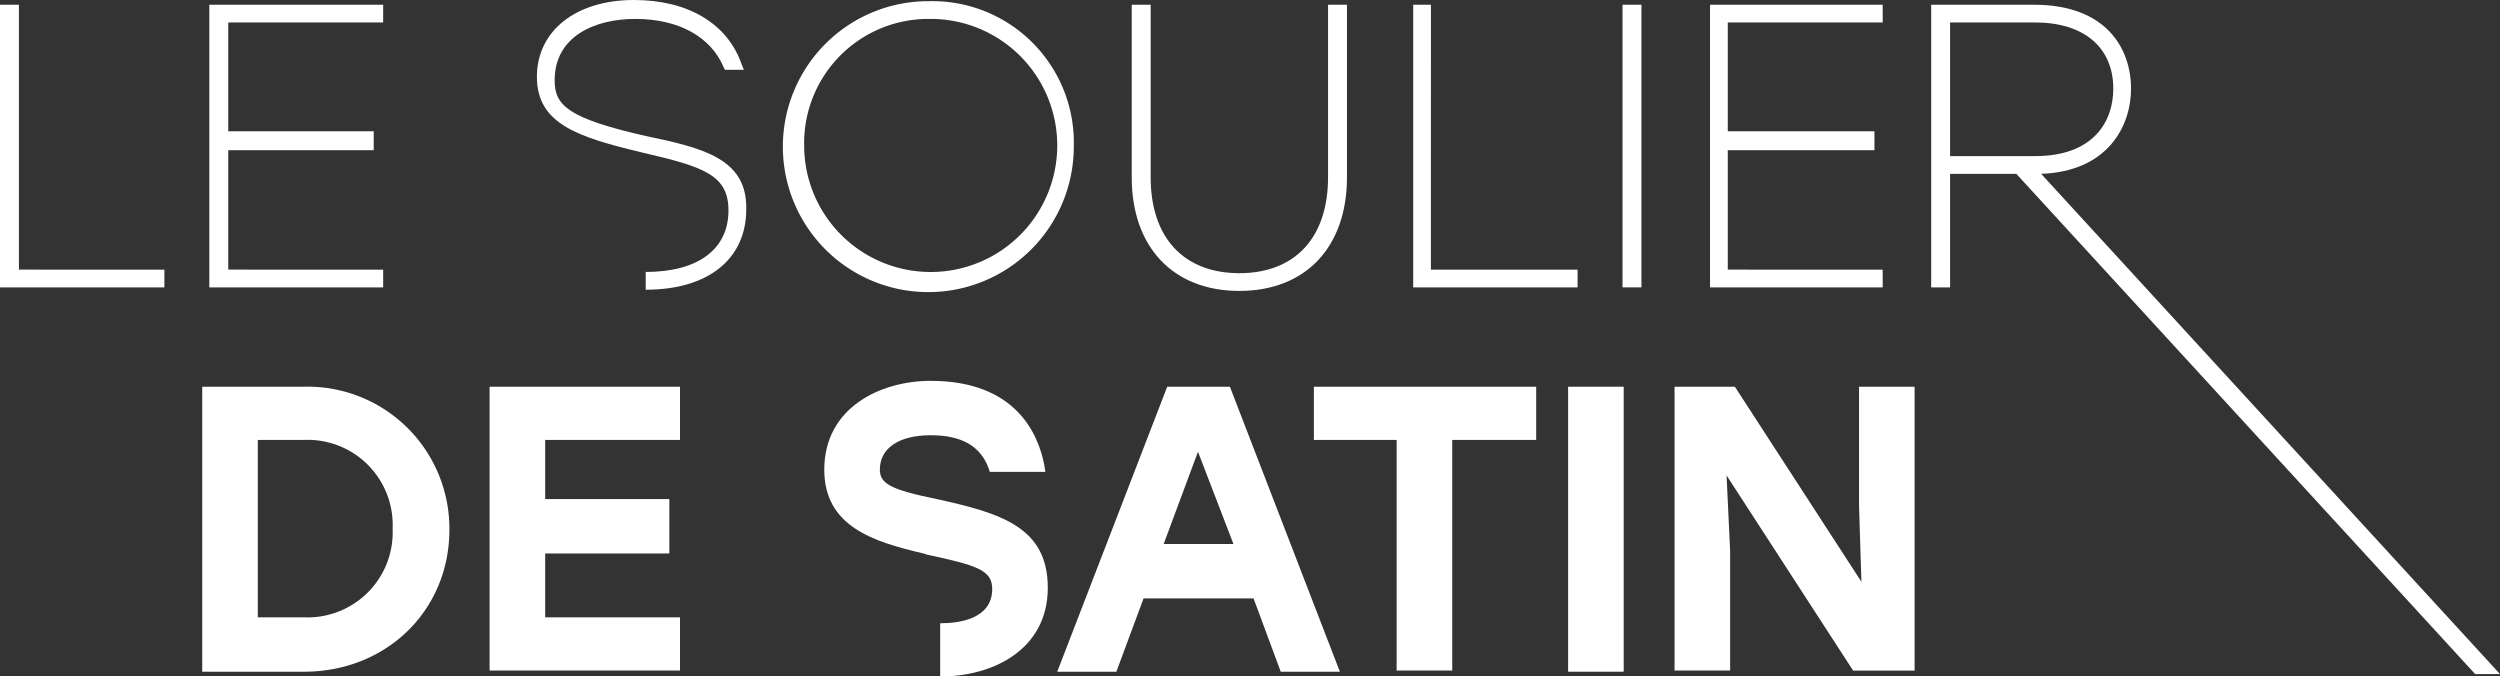
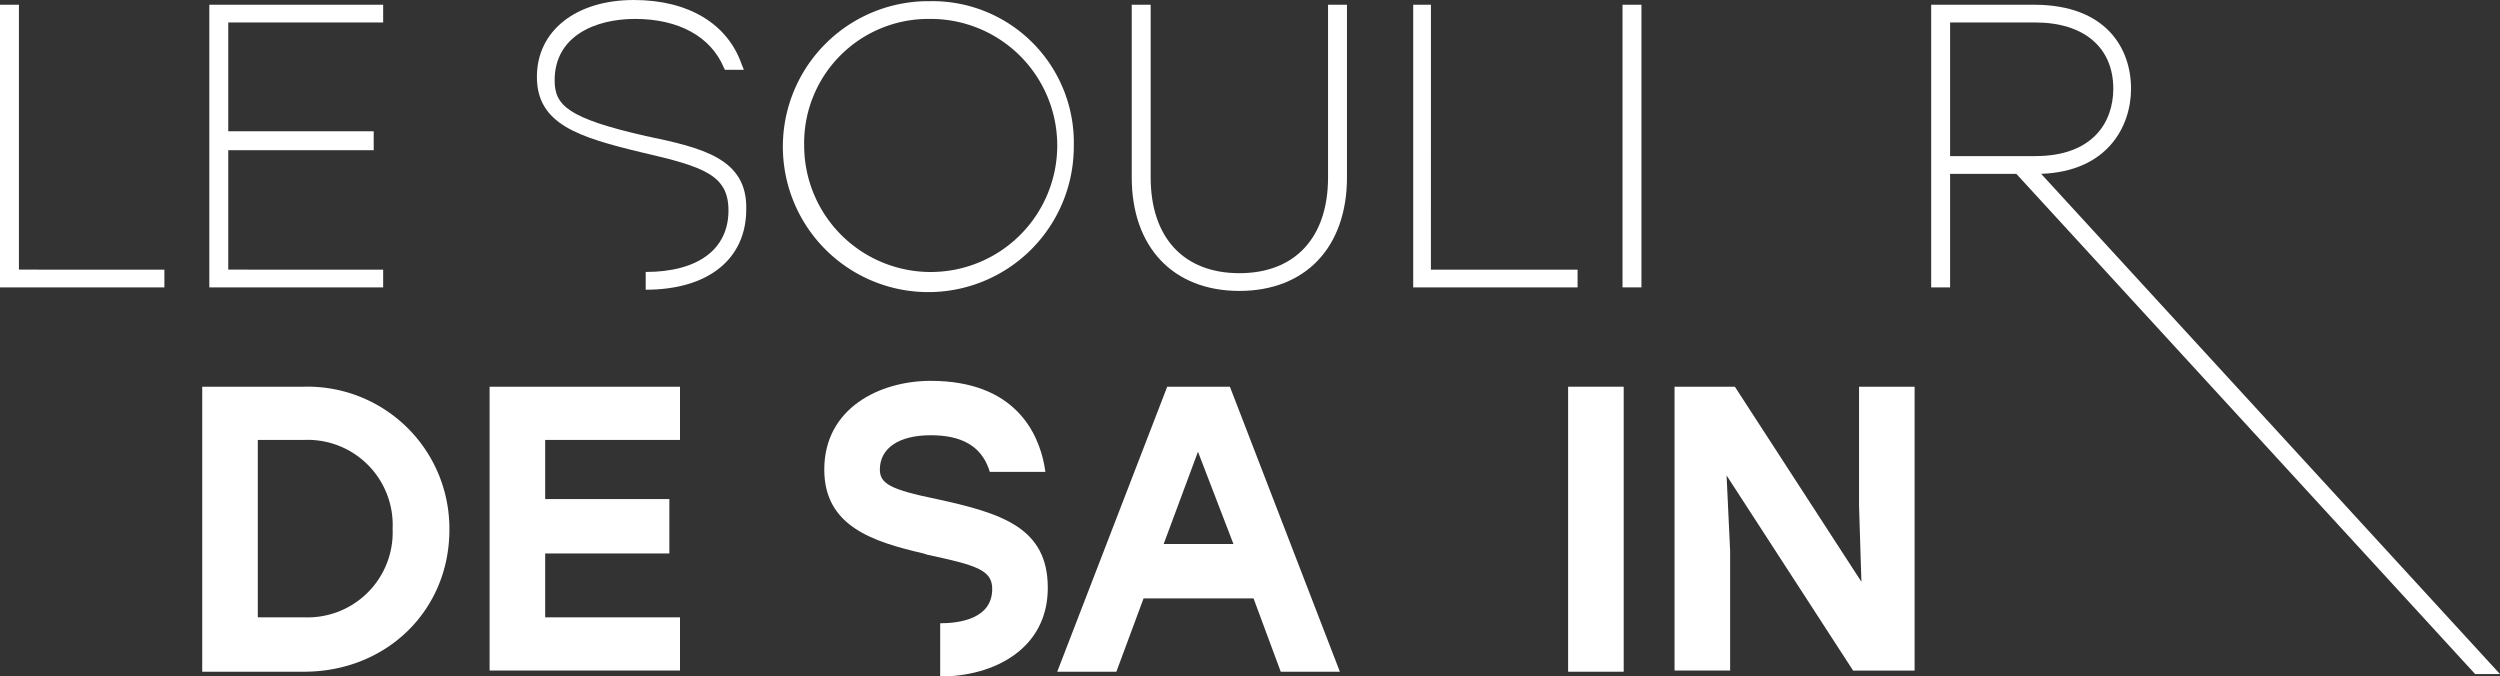
<svg xmlns="http://www.w3.org/2000/svg" width="270.997" height="73.326" viewBox="0 0 270.997 73.326">
  <rect x="0" y="0" width="270.997" height="73.326" fill="#333333" stroke="none" />
  <g id="Logo-soulier-satin-2023-blanc" transform="translate(-73.8 -88.1)">
    <g id="Group_3" data-name="Group 3" transform="translate(73.8 88.1)">
      <path id="Path_15" data-name="Path 15" d="M75.851,88.5H73.8v30.638H91.619v-1.923H75.851Z" transform="translate(-73.8 -87.987)" fill="#fff" />
      <path id="Path_16" data-name="Path 16" d="M91.5,119.138h18.844v-1.923H93.551V104.268h15.768v-2.051H93.551V90.423h16.793V88.5H91.5Z" transform="translate(-68.81 -87.987)" fill="#fff" />
      <path id="Path_17" data-name="Path 17" d="M130.994,102.842c-8.461-1.923-9.871-3.333-9.871-6.025,0-4.871,4.487-6.666,8.717-6.666,4.743,0,8.2,1.923,9.614,5.256l.128.256h2.051l-.256-.641c-1.538-4.359-5.769-6.922-11.665-6.922-6.281,0-10.512,3.333-10.512,8.332,0,5.128,4.487,6.538,11.409,8.2,6.666,1.538,9.358,2.436,9.358,6.281,0,4.23-3.333,6.666-8.973,6.666v.513h0v.513h0v.9c6.794,0,10.9-3.333,10.9-8.717C142.018,105.278,137.147,104.124,130.994,102.842Z" transform="translate(-61.001 -88.1)" fill="#fff" />
      <path id="Path_18" data-name="Path 18" d="M155.839,88.2a15.768,15.768,0,1,0,15.639,15.768A15.334,15.334,0,0,0,155.839,88.2Zm0,1.923a13.717,13.717,0,1,1-13.588,13.716A13.463,13.463,0,0,1,155.839,90.123Z" transform="translate(-55.081 -88.072)" fill="#fff" />
      <path id="Path_19" data-name="Path 19" d="M190.78,107.216c0,6.538-3.589,10.384-9.614,10.384s-9.614-3.846-9.614-10.384V88.5H169.5v18.716c0,7.563,4.487,12.306,11.665,12.306s11.665-4.743,11.665-12.306V88.5H190.78Z" transform="translate(-46.821 -87.987)" fill="#fff" />
      <path id="Path_20" data-name="Path 20" d="M195.223,88.5H193.3v30.638h17.819v-1.923h-15.9Z" transform="translate(-40.111 -87.987)" fill="#fff" />
      <rect id="Rectangle_4" data-name="Rectangle 4" width="2.051" height="30.638" transform="translate(175.879 0.513)" fill="#fff" />
-       <path id="Path_21" data-name="Path 21" d="M218.4,119.138h18.716v-1.923H220.323V104.268h15.9v-2.051h-15.9V90.423h16.793V88.5H218.4Z" transform="translate(-33.035 -87.987)" fill="#fff" />
      <path id="Path_22" data-name="Path 22" d="M249.022,106.831c7.179-.256,9.743-5.128,9.743-9.23,0-4.359-2.692-9.1-10.512-9.1H237.1v30.638h2.051V106.831h7.179l49.738,54.225h2.692Zm-9.871-16.409h9.23c5.256,0,8.461,2.692,8.461,7.179,0,3.589-2.179,7.307-8.461,7.307h-9.23Z" transform="translate(-27.763 -87.987)" fill="#fff" />
    </g>
    <g id="Group_4" data-name="Group 4" transform="translate(95.721 129.378)">
      <path id="Path_23" data-name="Path 23" d="M101.924,120.8H90.9v30.894h11.024c8.973,0,15.768-6.666,15.768-15.383A15.382,15.382,0,0,0,101.924,120.8Zm9.614,15.383a9.221,9.221,0,0,1-9.614,9.614h-5V126.569h5A9.221,9.221,0,0,1,111.539,136.183Z" transform="translate(-90.9 -120.159)" fill="#fff" />
      <path id="Path_24" data-name="Path 24" d="M115.2,151.566h20.639V145.8H121.225v-6.922h13.46v-5.9h-13.46v-6.41h14.614V120.8H115.2Z" transform="translate(-84.049 -120.159)" fill="#fff" />
      <path id="Path_25" data-name="Path 25" d="M155.678,133.119c-5-1.026-6.153-1.667-6.153-3.2,0-2.307,2.051-3.718,5.512-3.718,3.333,0,5.384,1.154,6.281,3.589l.128.385h6.025l-.128-.769c-.641-3.333-3.077-9.1-12.306-9.1-5.512,0-11.537,2.948-11.537,9.614,0,6.153,5.256,7.82,10.768,9.1l.385.128c5.384,1.154,7.051,1.667,7.051,3.718,0,3.2-3.461,3.718-5.64,3.718v.641h0v.641h0v4.487c5.769,0,11.665-2.948,11.665-9.614C167.728,136.2,162.729,134.657,155.678,133.119Z" transform="translate(-76.071 -120.3)" fill="#fff" />
      <path id="Path_26" data-name="Path 26" d="M175.122,120.8,163.2,151.694h6.41l2.948-7.948H184.48l2.948,7.948h6.41L181.916,120.8Zm7.179,17.049h-7.563l3.718-10Z" transform="translate(-70.518 -120.159)" fill="#fff" />
-       <path id="Path_27" data-name="Path 27" d="M184.9,126.569h8.973v25H199.9v-25H209V120.8H184.9Z" transform="translate(-64.4 -120.159)" fill="#fff" />
      <rect id="Rectangle_5" data-name="Rectangle 5" width="6.025" height="30.894" transform="translate(148.061 0.641)" fill="#fff" />
-       <path id="Path_28" data-name="Path 28" d="M235.4,120.8v12.947l.256,8.2L221.938,120.8H215.4v30.766h6.025V138.619l-.385-8.2,13.716,21.152h6.666V120.8Z" transform="translate(-55.802 -120.159)" fill="#fff" />
+       <path id="Path_28" data-name="Path 28" d="M235.4,120.8v12.947l.256,8.2L221.938,120.8H215.4v30.766h6.025V138.619l-.385-8.2,13.716,21.152h6.666V120.8" transform="translate(-55.802 -120.159)" fill="#fff" />
    </g>
  </g>
</svg>